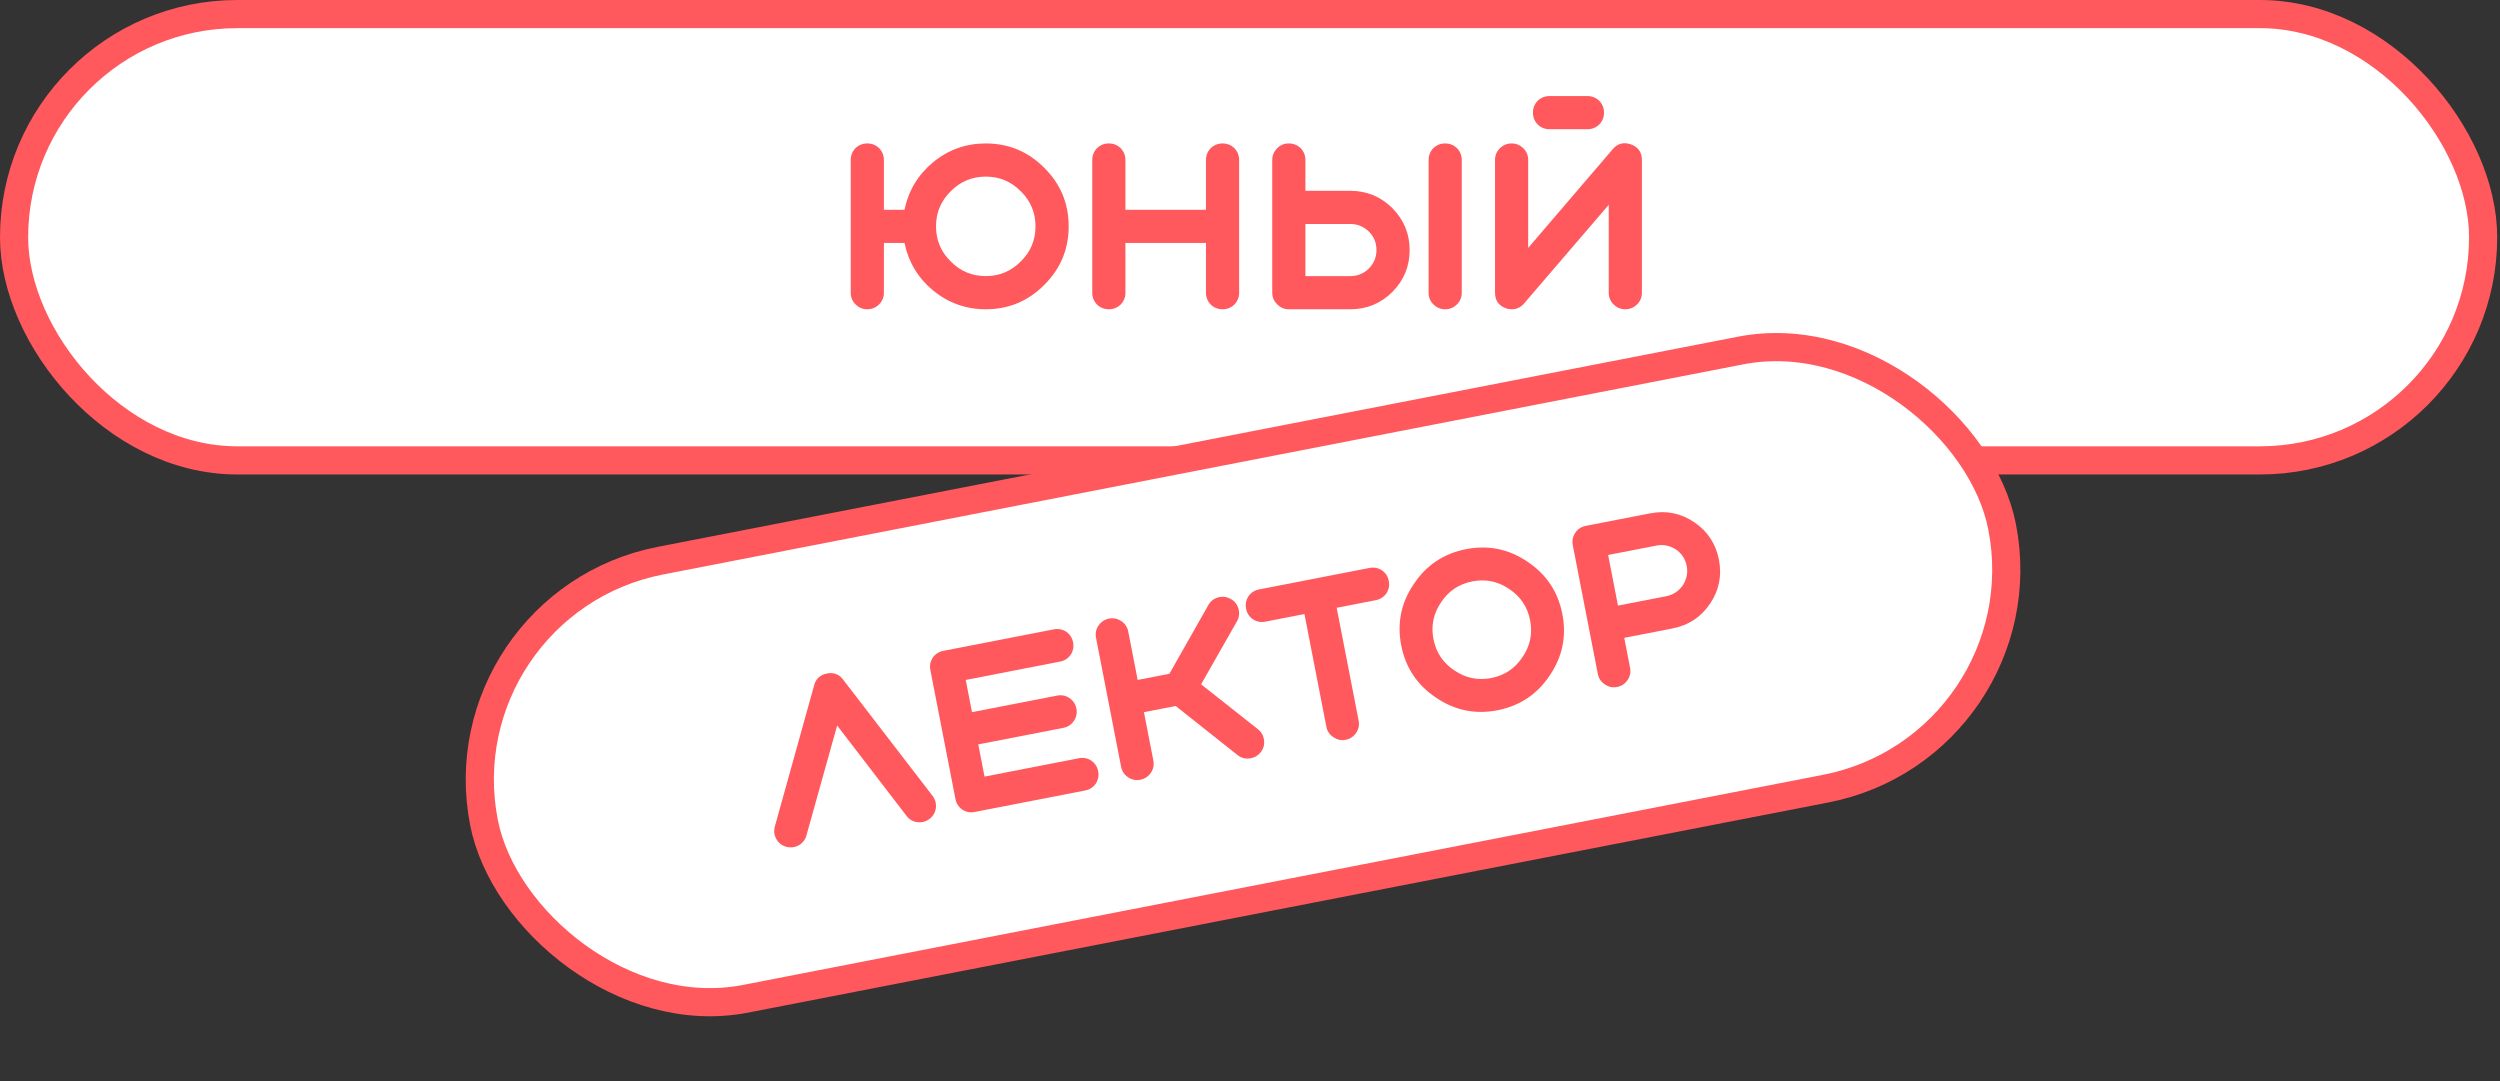
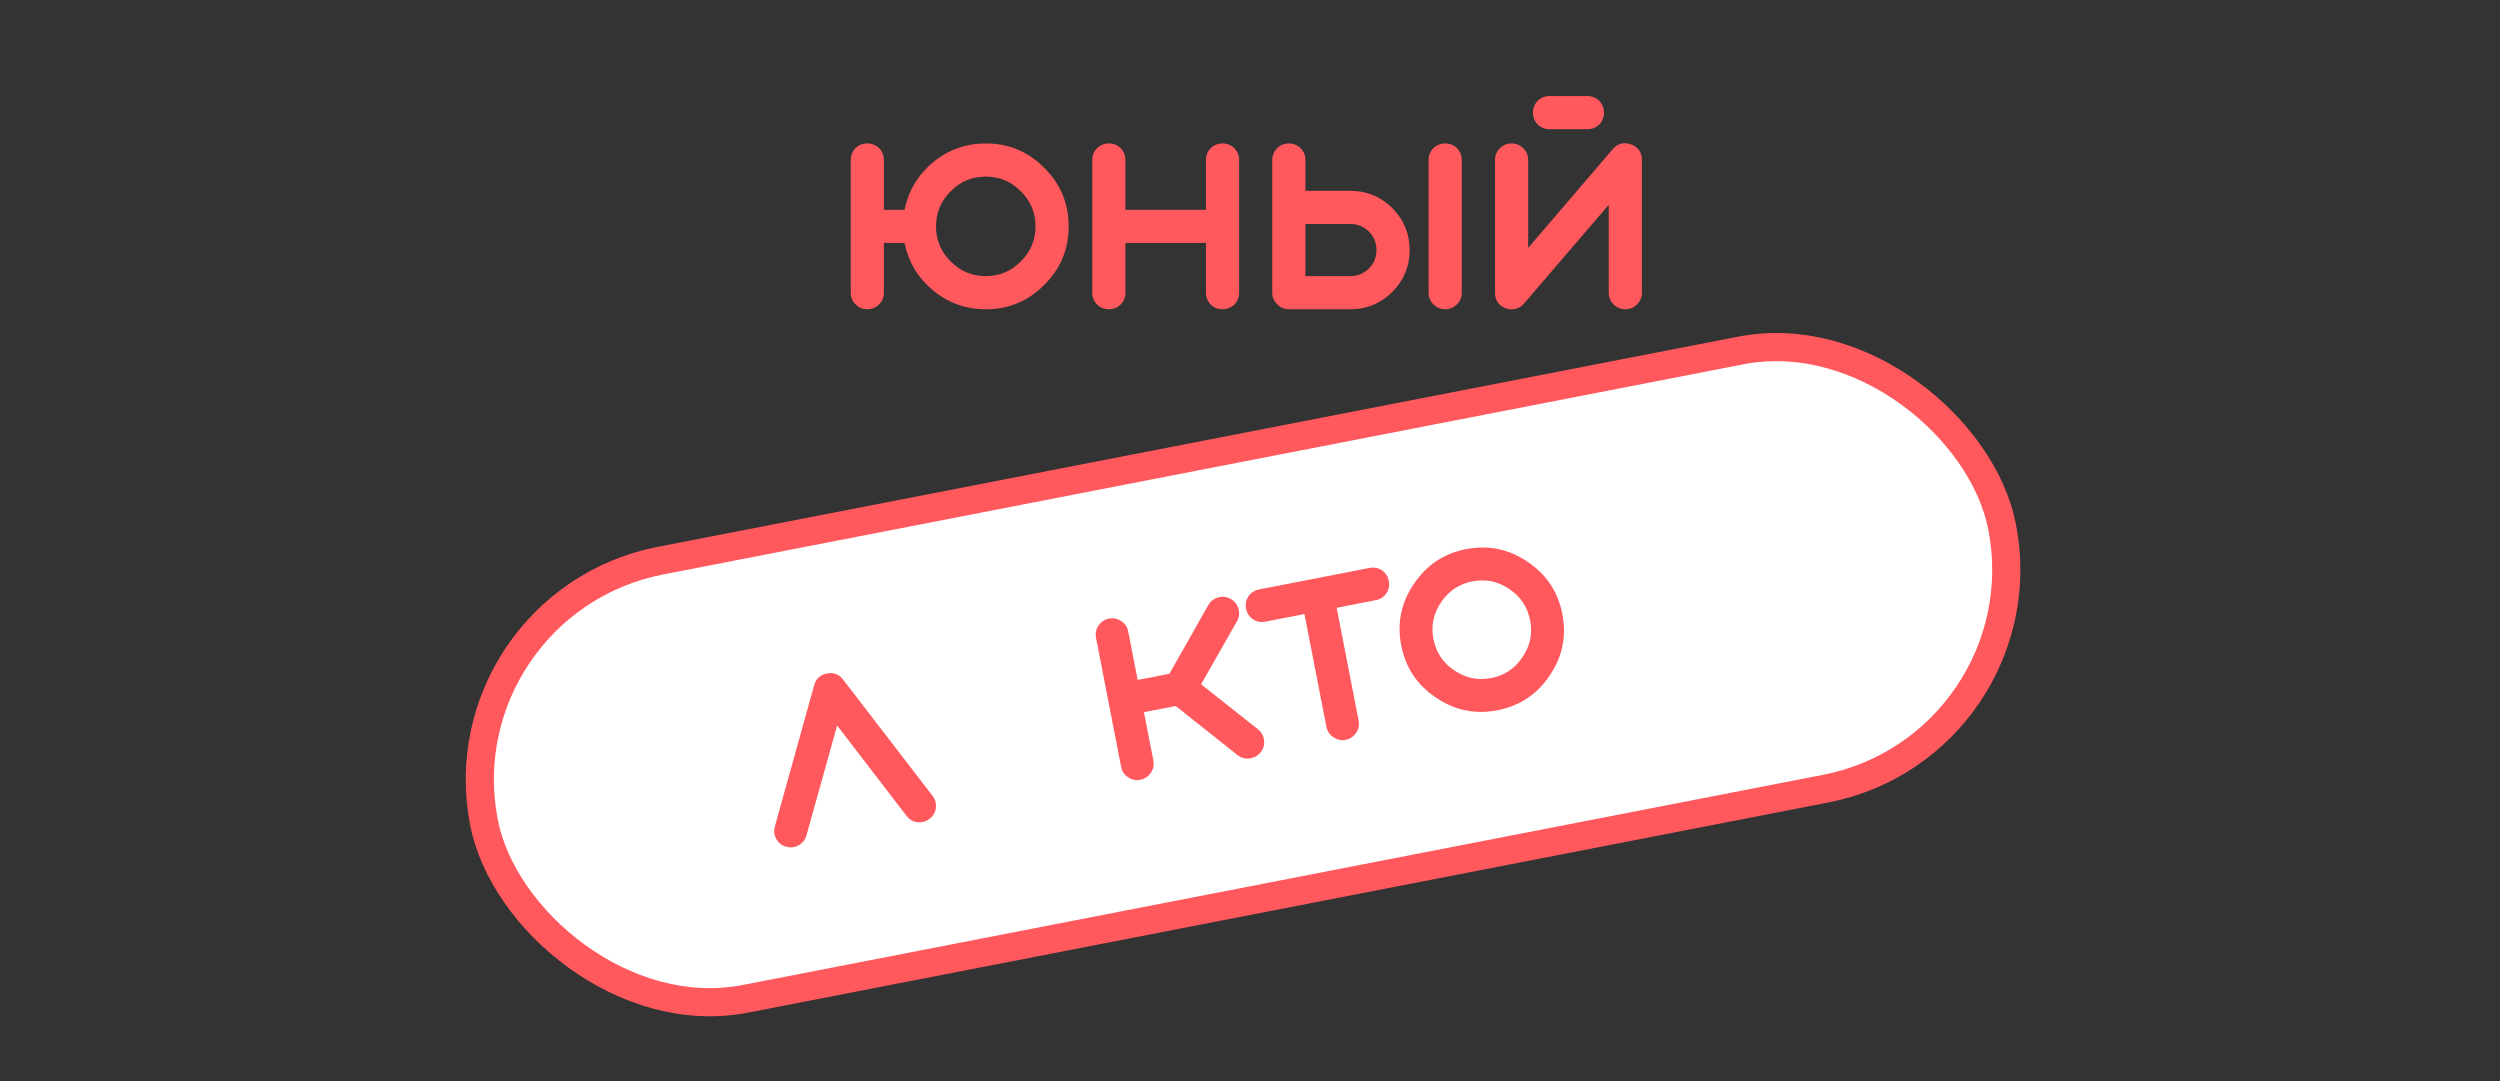
<svg xmlns="http://www.w3.org/2000/svg" width="444" height="192" viewBox="0 0 444 192" fill="none">
  <rect x="0" y="0" width="444" height="192" fill="#333333" stroke="none" />
-   <rect x="2.5" y="2.5" width="438.502" height="79.265" rx="39.633" fill="white" stroke="#FF585D" stroke-width="5" />
  <path d="M181.298 33.974C179.587 32.235 177.512 31.365 175.071 31.365C172.631 31.365 170.556 32.235 168.845 33.974C167.106 35.685 166.236 37.761 166.236 40.201C166.236 42.641 167.106 44.717 168.845 46.428C170.556 48.166 172.631 49.036 175.071 49.036C177.512 49.036 179.587 48.166 181.298 46.428C183.037 44.717 183.907 42.641 183.907 40.201C183.907 37.761 183.037 35.685 181.298 33.974ZM156.139 54.043C155.55 54.632 154.848 54.926 154.035 54.926C153.222 54.926 152.52 54.632 151.931 54.043C151.37 53.482 151.09 52.795 151.09 51.981V28.42C151.09 27.607 151.37 26.906 151.931 26.317C152.52 25.756 153.222 25.475 154.035 25.475C154.848 25.475 155.55 25.756 156.139 26.317C156.7 26.906 156.98 27.607 156.98 28.42V37.256H160.64C161.342 33.862 163.025 31.057 165.689 28.841C168.41 26.597 171.537 25.475 175.071 25.475C179.139 25.475 182.603 26.92 185.464 29.809C188.353 32.67 189.797 36.134 189.797 40.201C189.797 44.268 188.353 47.732 185.464 50.593C182.603 53.482 179.139 54.926 175.071 54.926C171.537 54.926 168.41 53.804 165.689 51.56C163.025 49.345 161.342 46.54 160.64 43.146H156.98V51.981C156.98 52.795 156.7 53.482 156.139 54.043Z" fill="#FF585D" />
  <path d="M194.826 26.317C195.415 25.756 196.116 25.475 196.93 25.475C197.743 25.475 198.444 25.756 199.033 26.317C199.594 26.906 199.875 27.607 199.875 28.42V37.256H214.18V28.42C214.18 27.607 214.46 26.906 215.021 26.317C215.61 25.756 216.311 25.475 217.125 25.475C217.938 25.475 218.639 25.756 219.228 26.317C219.789 26.906 220.07 27.607 220.07 28.42V51.981C220.07 52.795 219.789 53.496 219.228 54.085C218.639 54.646 217.938 54.926 217.125 54.926C216.311 54.926 215.61 54.646 215.021 54.085C214.46 53.496 214.18 52.795 214.18 51.981V43.146H199.875V51.981C199.875 52.795 199.594 53.496 199.033 54.085C198.444 54.646 197.743 54.926 196.93 54.926C196.116 54.926 195.415 54.646 194.826 54.085C194.265 53.496 193.985 52.795 193.985 51.981V28.42C193.985 27.607 194.265 26.906 194.826 26.317Z" fill="#FF585D" />
  <path d="M239.834 39.78H231.841V49.036H239.834C241.097 49.036 242.19 48.587 243.116 47.69C244.014 46.764 244.462 45.67 244.462 44.408C244.462 43.118 244.014 42.024 243.116 41.126C242.19 40.229 241.097 39.78 239.834 39.78ZM226.834 26.317C227.395 25.756 228.082 25.475 228.895 25.475C229.709 25.475 230.41 25.756 230.999 26.317C231.56 26.906 231.841 27.607 231.841 28.42V33.89H239.834C242.723 33.89 245.206 34.913 247.281 36.961C249.329 39.037 250.353 41.519 250.353 44.408C250.353 47.297 249.329 49.779 247.281 51.855C245.206 53.903 242.723 54.926 239.834 54.926H228.895C228.082 54.926 227.395 54.632 226.834 54.043C226.245 53.482 225.95 52.795 225.95 51.981V28.42C225.95 27.607 226.245 26.906 226.834 26.317ZM254.56 26.317C255.149 25.756 255.85 25.475 256.664 25.475C257.477 25.475 258.178 25.756 258.767 26.317C259.328 26.906 259.609 27.607 259.609 28.42V51.981C259.609 52.795 259.328 53.482 258.767 54.043C258.178 54.632 257.477 54.926 256.664 54.926C255.85 54.926 255.149 54.632 254.56 54.043C253.999 53.482 253.718 52.795 253.718 51.981V28.42C253.718 27.607 253.999 26.906 254.56 26.317Z" fill="#FF585D" />
  <path d="M291.602 28.42V51.981C291.602 52.795 291.322 53.482 290.761 54.043C290.172 54.632 289.471 54.926 288.657 54.926C287.844 54.926 287.143 54.632 286.554 54.043C285.993 53.482 285.712 52.795 285.712 51.981V36.372L270.692 53.874C270.103 54.576 269.36 54.926 268.462 54.926C268.097 54.926 267.761 54.87 267.452 54.758C266.162 54.281 265.517 53.356 265.517 51.981V28.42C265.517 27.607 265.797 26.92 266.358 26.359C266.947 25.77 267.649 25.475 268.462 25.475C269.276 25.475 269.977 25.77 270.566 26.359C271.127 26.92 271.407 27.607 271.407 28.42V44.029L286.427 26.485C287.297 25.475 288.377 25.195 289.667 25.643C290.957 26.12 291.602 27.046 291.602 28.42ZM275.194 17.061H281.925C282.739 17.061 283.44 17.341 284.029 17.902C284.59 18.491 284.871 19.192 284.871 20.006C284.871 20.819 284.59 21.52 284.029 22.109C283.44 22.67 282.739 22.951 281.925 22.951H275.194C274.38 22.951 273.679 22.67 273.09 22.109C272.529 21.52 272.249 20.819 272.249 20.006C272.249 19.192 272.529 18.491 273.09 17.902C273.679 17.341 274.38 17.061 275.194 17.061Z" fill="#FF585D" />
  <rect x="78.381" y="107.143" width="274.686" height="79.265" rx="39.633" transform="rotate(-11.009 78.381 107.143)" fill="white" stroke="#FF585D" stroke-width="5" />
  <path d="M161.005 144.905L148.676 128.849L143.224 148.364C143.007 149.142 142.555 149.725 141.867 150.113C141.152 150.507 140.405 150.595 139.628 150.379C138.85 150.163 138.268 149.71 137.879 149.022C137.485 148.307 137.397 147.561 137.613 146.783L144.605 121.665C144.922 120.529 145.679 119.844 146.878 119.611C148.05 119.383 148.996 119.736 149.715 120.671L165.614 141.336C166.106 141.975 166.304 142.7 166.207 143.511C166.105 144.295 165.734 144.932 165.094 145.425C164.455 145.917 163.73 146.114 162.919 146.018C162.135 145.915 161.497 145.545 161.005 144.905Z" fill="#FF585D" />
-   <path d="M192.727 140.388L173.106 144.205C172.316 144.359 171.582 144.219 170.903 143.785C170.247 143.319 169.842 142.691 169.688 141.901L165.235 119.009C165.081 118.219 165.221 117.485 165.655 116.806C166.121 116.15 166.749 115.745 167.54 115.591L187.161 111.774C187.951 111.62 188.685 111.76 189.363 112.194C190.02 112.66 190.425 113.288 190.579 114.079C190.732 114.869 190.592 115.603 190.159 116.282C189.692 116.938 189.064 117.343 188.274 117.497L171.514 120.757L172.628 126.48L187.752 123.538C188.542 123.384 189.263 123.527 189.914 123.966C190.598 124.427 191.017 125.052 191.17 125.842C191.324 126.633 191.17 127.37 190.709 128.053C190.27 128.704 189.656 129.107 188.866 129.261L173.741 132.203L174.854 137.926L191.614 134.665C192.404 134.511 193.139 134.651 193.817 135.085C194.473 135.551 194.878 136.18 195.032 136.97C195.186 137.76 195.046 138.495 194.612 139.173C194.146 139.829 193.518 140.234 192.727 140.388Z" fill="#FF585D" />
  <path d="M199.109 136.177L194.655 113.286C194.501 112.495 194.644 111.775 195.083 111.124C195.544 110.44 196.17 110.021 196.96 109.868C197.75 109.714 198.487 109.867 199.171 110.328C199.822 110.767 200.224 111.382 200.378 112.172L202.048 120.757L207.689 119.659L214.605 107.453C215.006 106.753 215.597 106.298 216.376 106.09C217.129 105.887 217.869 105.984 218.596 106.379C219.297 106.781 219.751 107.371 219.959 108.151C220.167 108.93 220.071 109.67 219.67 110.371L213.314 121.534L223.392 129.501C224.026 130 224.393 130.65 224.492 131.451C224.591 132.252 224.392 132.969 223.893 133.604C223.438 134.173 222.856 134.526 222.148 134.664C221.276 134.834 220.49 134.647 219.79 134.105L208.802 125.382L203.161 126.479L204.831 135.064C204.985 135.854 204.843 136.574 204.404 137.226C203.943 137.909 203.317 138.328 202.527 138.482C201.736 138.635 200.999 138.482 200.316 138.021C199.665 137.582 199.262 136.967 199.109 136.177Z" fill="#FF585D" />
  <path d="M231.671 109.054L224.722 110.406C223.931 110.56 223.197 110.42 222.519 109.986C221.862 109.52 221.457 108.892 221.303 108.101C221.15 107.311 221.29 106.577 221.723 105.898C222.19 105.242 222.818 104.837 223.608 104.683L243.229 100.866C244.02 100.712 244.754 100.852 245.432 101.286C246.088 101.752 246.494 102.38 246.647 103.171C246.801 103.961 246.661 104.695 246.227 105.374C245.761 106.03 245.133 106.435 244.343 106.589L237.393 107.941L241.29 127.97C241.444 128.761 241.301 129.481 240.862 130.133C240.401 130.816 239.776 131.235 238.986 131.389C238.195 131.542 237.472 131.386 236.816 130.92C236.137 130.486 235.721 129.874 235.567 129.084L231.671 109.054Z" fill="#FF585D" />
  <path d="M268.038 104.609C266.047 103.243 263.866 102.791 261.495 103.252C259.124 103.713 257.272 104.95 255.938 106.963C254.572 108.954 254.12 111.135 254.581 113.506C255.042 115.877 256.279 117.729 258.292 119.063C260.283 120.429 262.464 120.881 264.835 120.42C267.206 119.959 269.058 118.722 270.392 116.709C271.758 114.718 272.21 112.537 271.749 110.166C271.288 107.795 270.051 105.943 268.038 104.609ZM275.226 119.968C272.992 123.316 269.9 125.374 265.948 126.143C261.997 126.912 258.358 126.163 255.033 123.897C251.685 121.663 249.627 118.571 248.858 114.619C248.089 110.668 248.838 107.029 251.104 103.704C253.338 100.356 256.43 98.298 260.382 97.529C264.333 96.76 267.972 97.509 271.297 99.775C274.645 102.009 276.703 105.101 277.472 109.053C278.241 113.004 277.492 116.643 275.226 119.968Z" fill="#FF585D" />
-   <path d="M287.352 107.555L295.937 105.885C297.136 105.651 298.114 105.008 298.871 103.956C299.562 102.86 299.792 101.712 299.558 100.513C299.314 99.26 298.672 98.282 297.63 97.579C296.534 96.888 295.386 96.658 294.187 96.892L285.603 98.562L287.352 107.555ZM279.323 96.814C279.17 96.023 279.323 95.286 279.784 94.603C280.223 93.952 280.838 93.549 281.628 93.395L293.074 91.169C295.908 90.617 298.513 91.143 300.889 92.745C303.266 94.347 304.73 96.566 305.281 99.4C305.833 102.234 305.307 104.839 303.705 107.216C302.102 109.592 299.884 111.056 297.05 111.607L288.466 113.277L289.5 118.591C289.653 119.382 289.511 120.102 289.072 120.753C288.611 121.437 287.985 121.856 287.195 122.009C286.405 122.163 285.681 122.007 285.025 121.541C284.347 121.107 283.931 120.495 283.777 119.705L279.323 96.814Z" fill="#FF585D" />
</svg>